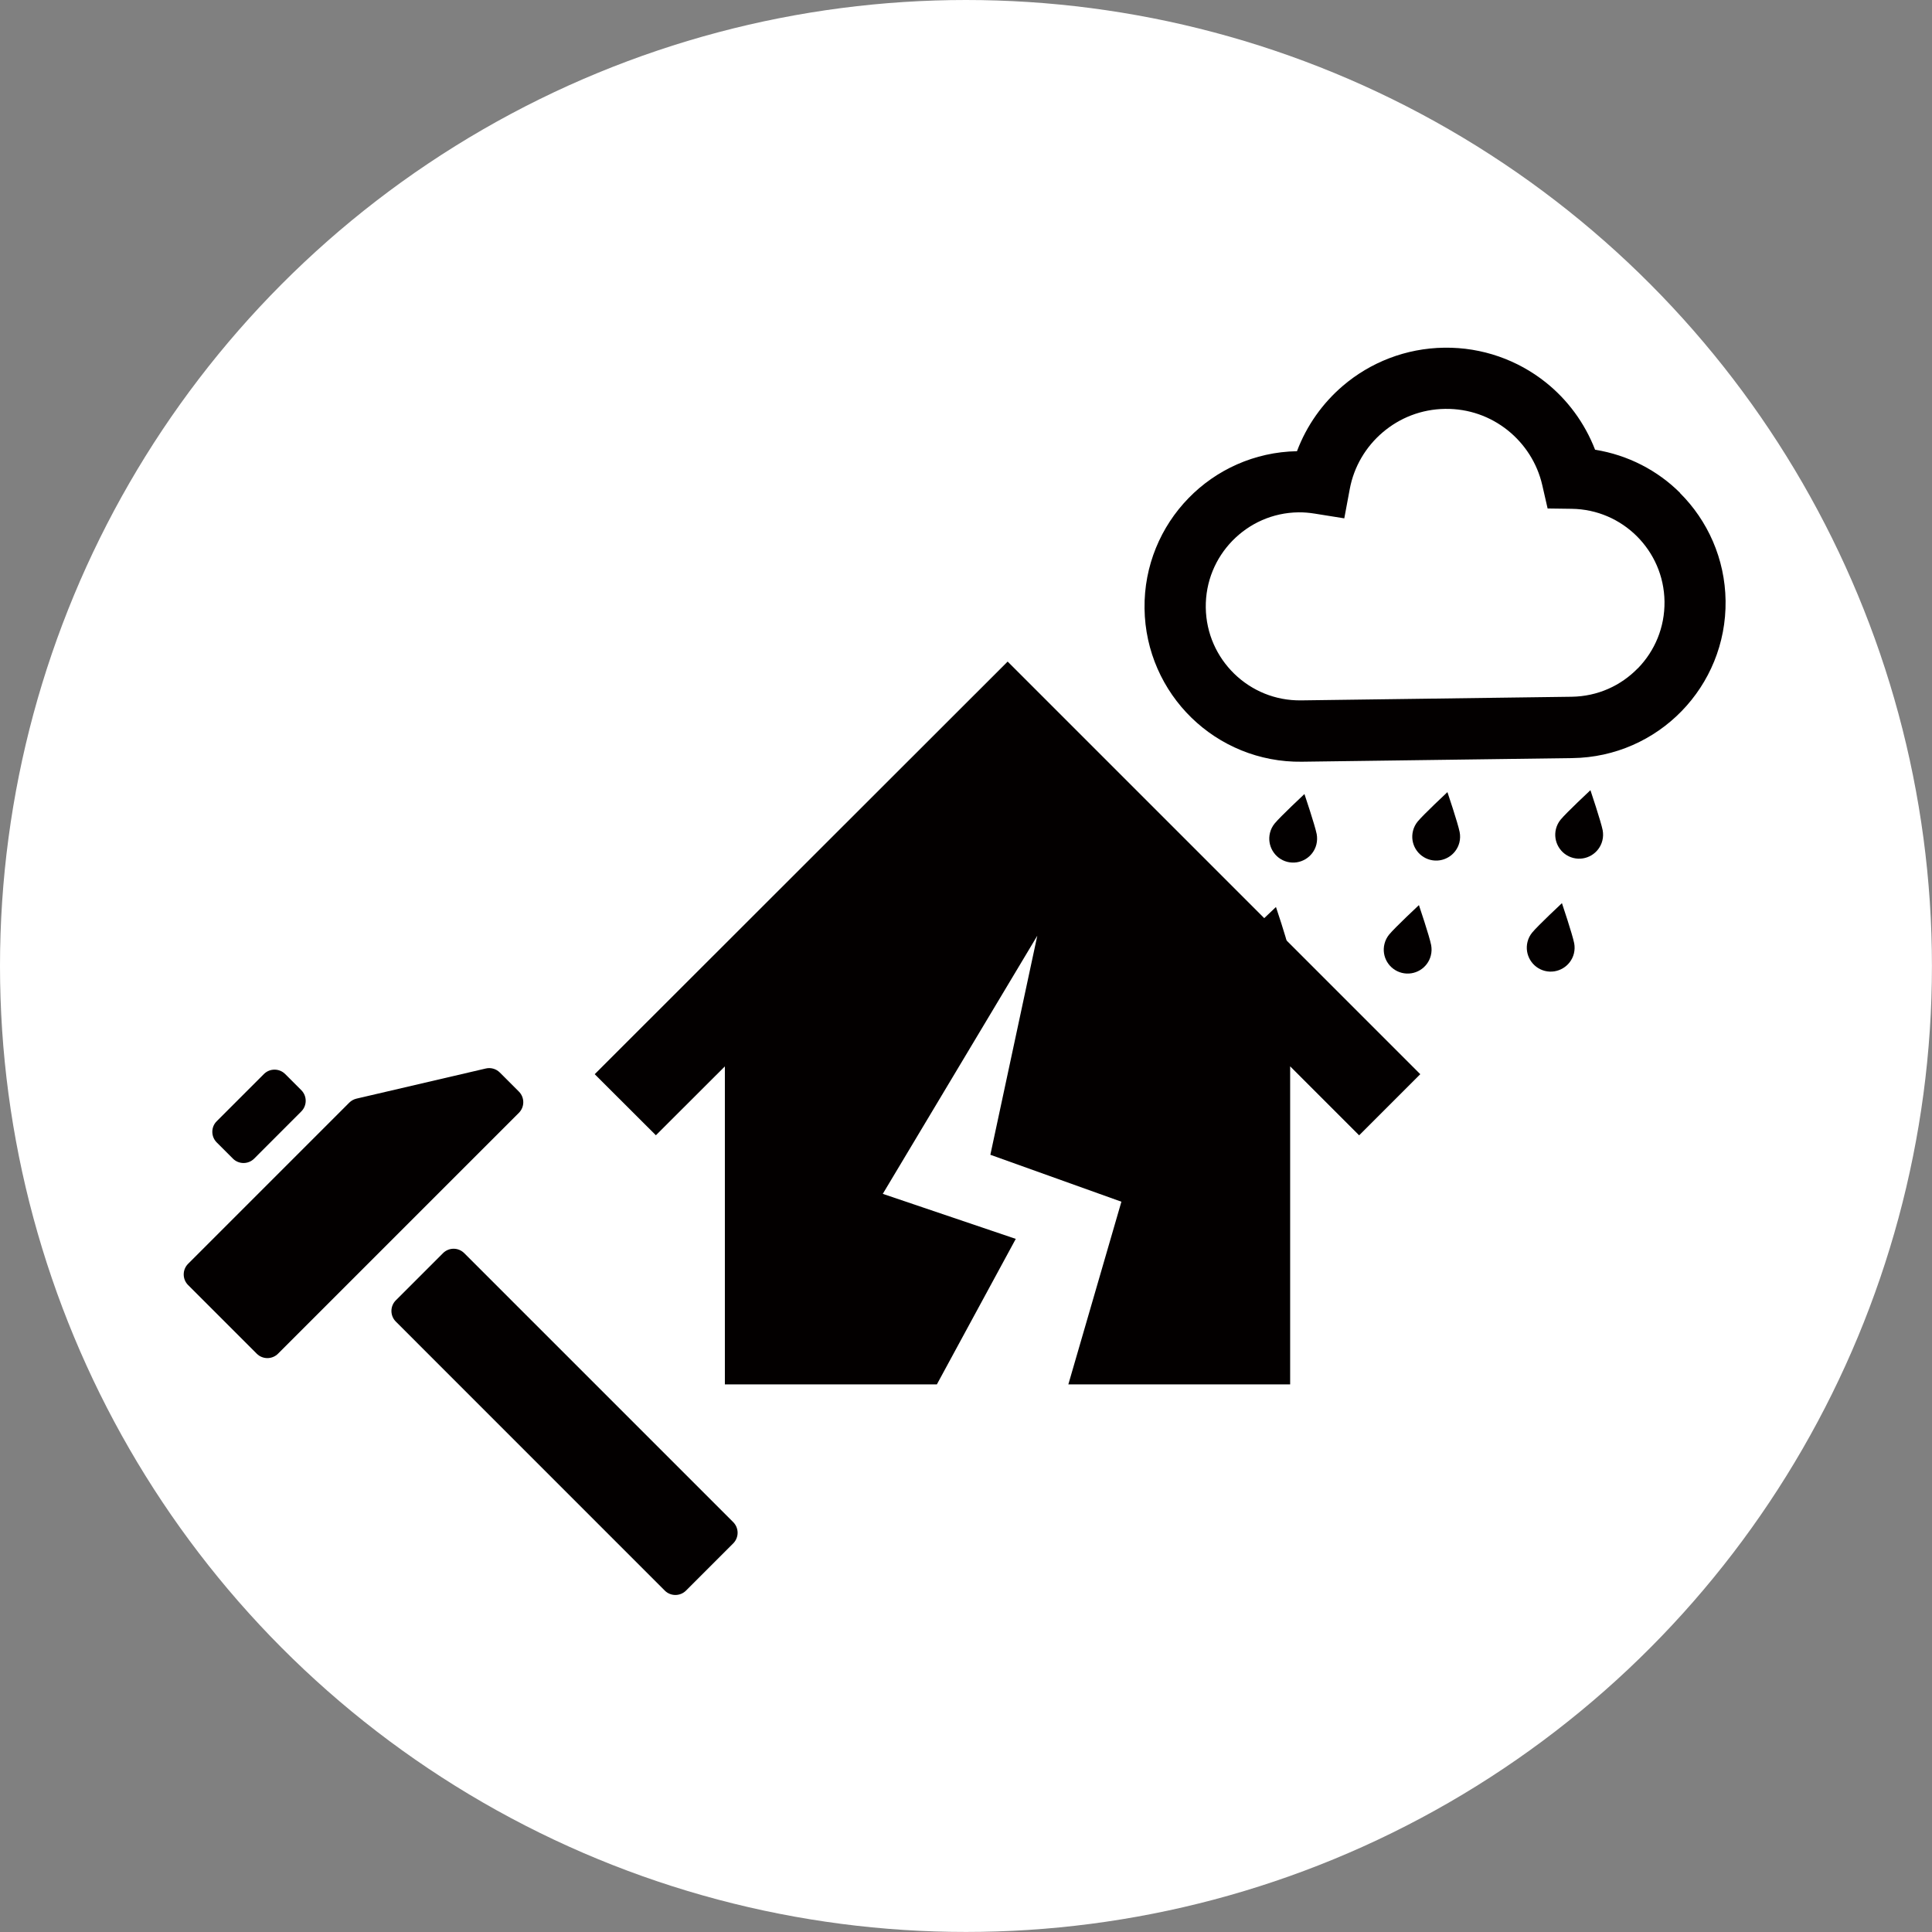
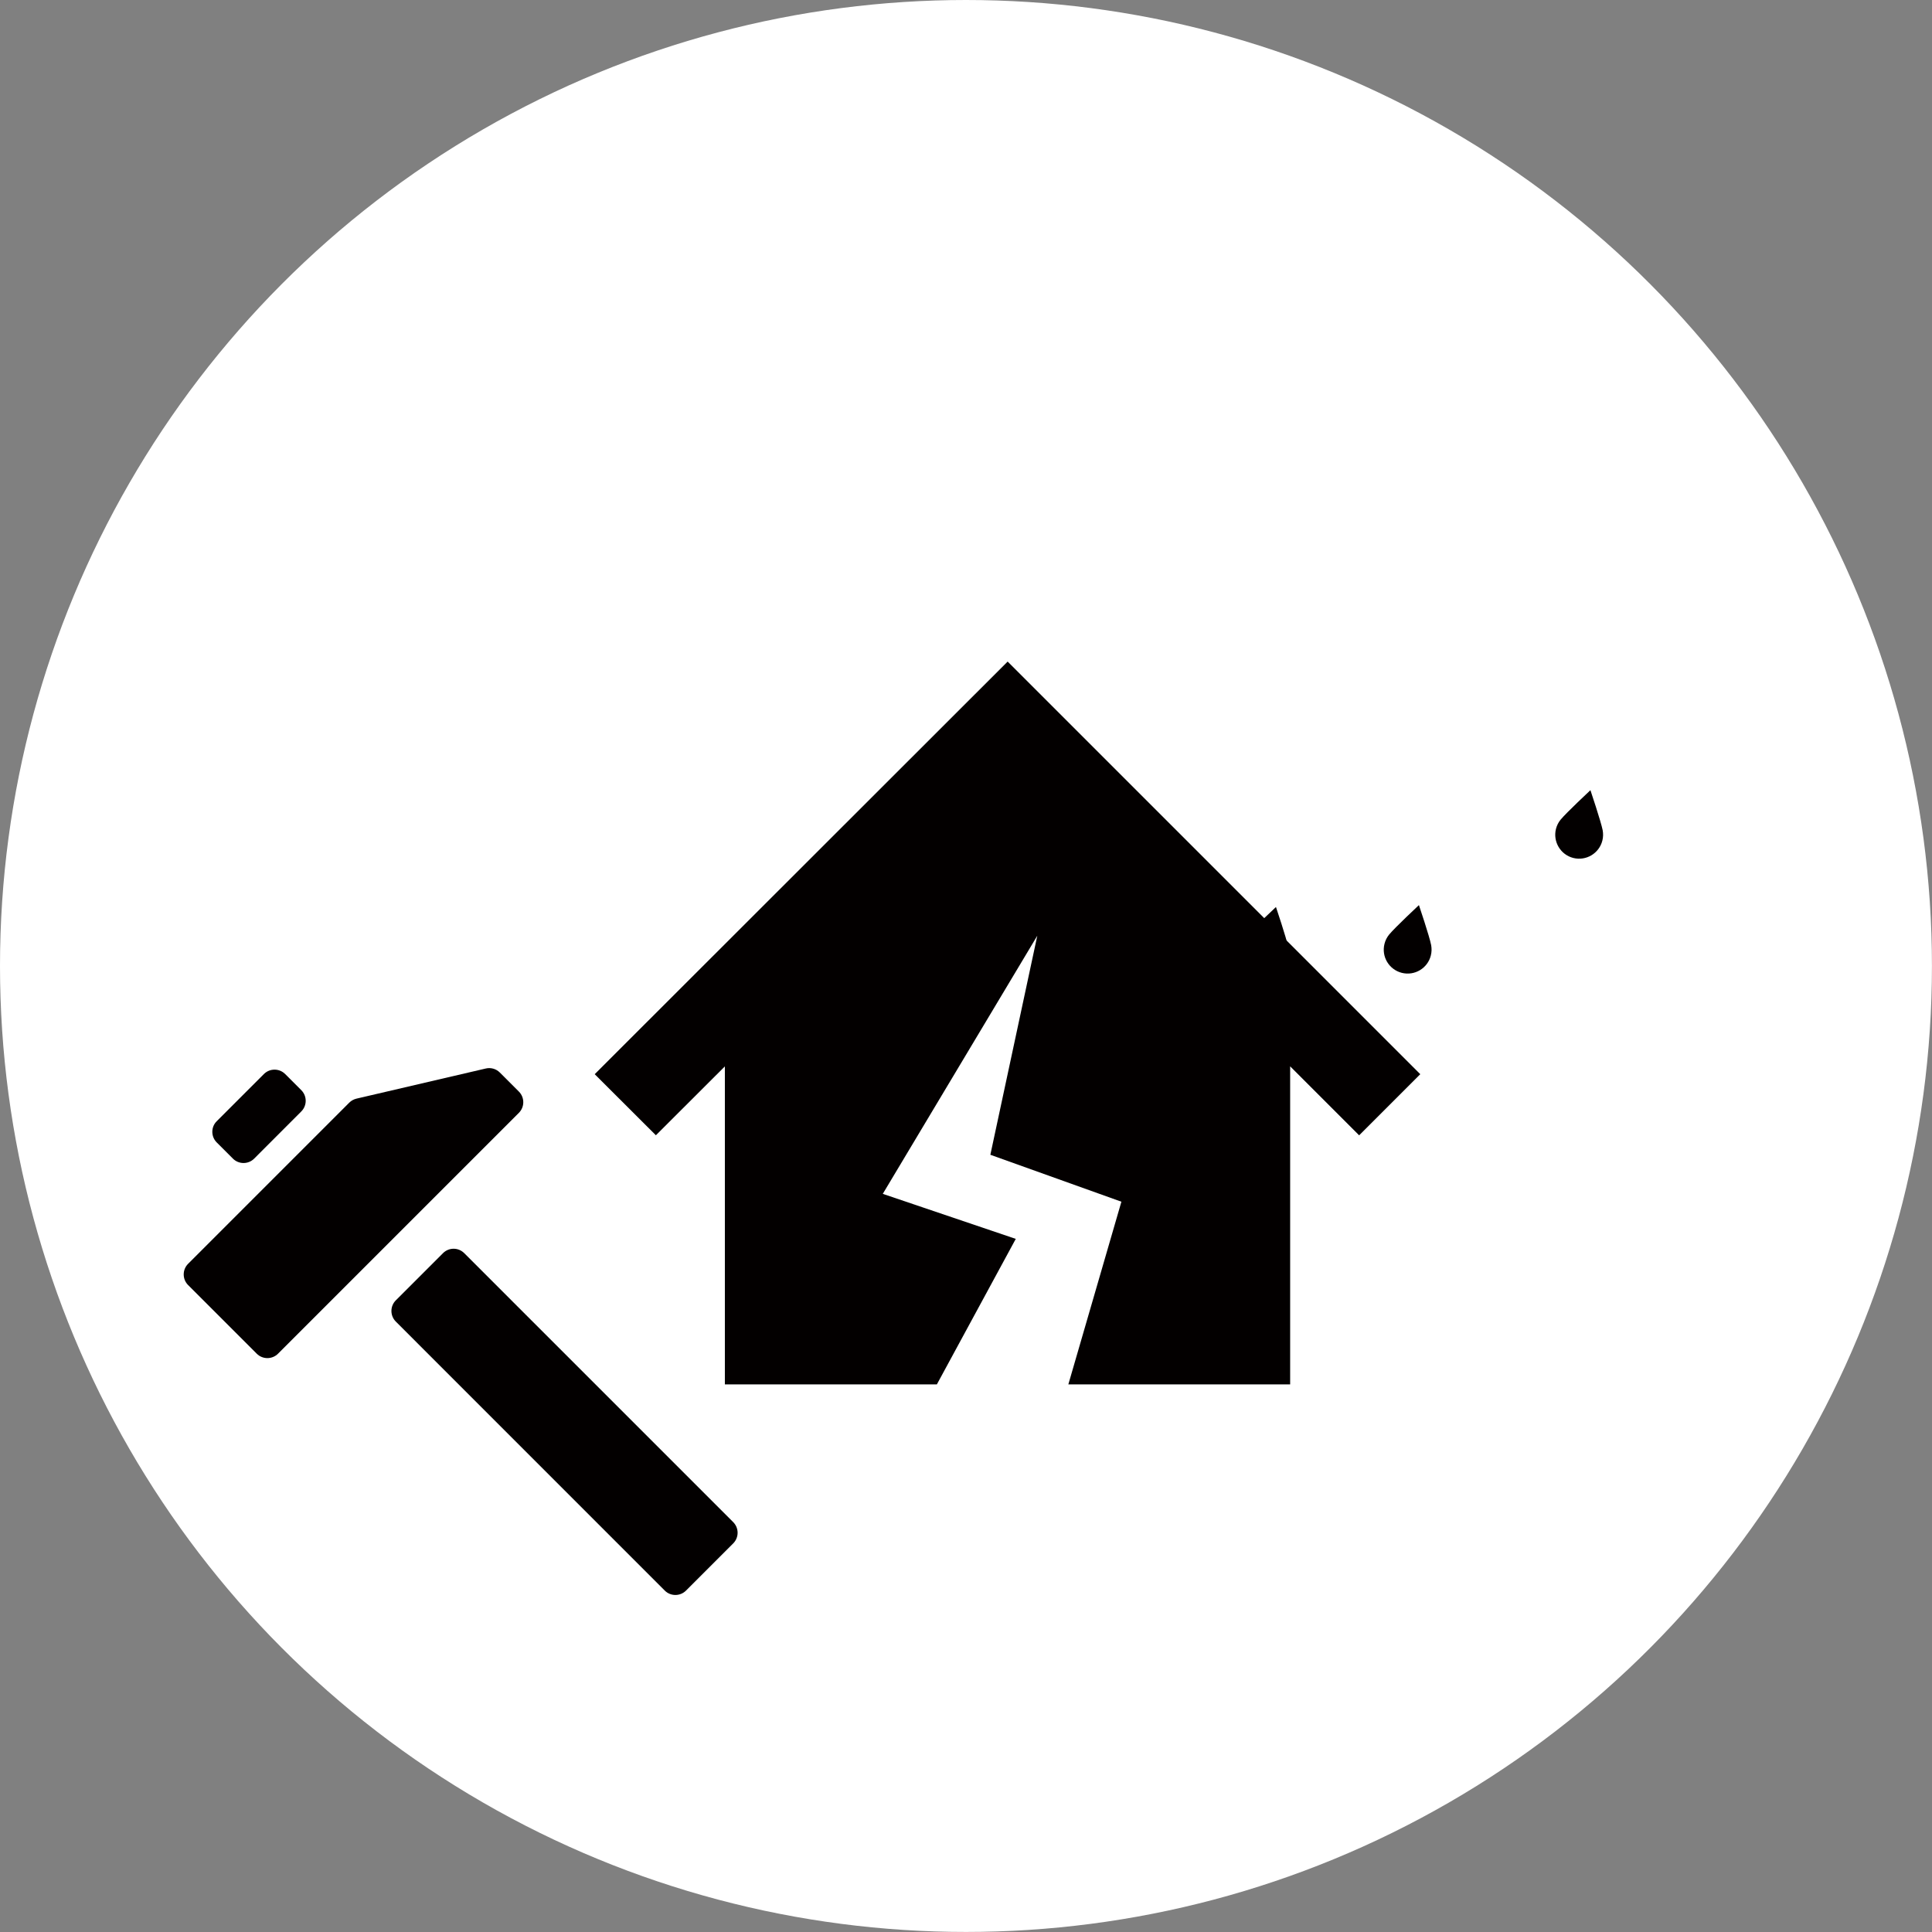
<svg xmlns="http://www.w3.org/2000/svg" id="_レイヤー_2" data-name="レイヤー_2" viewBox="0 0 356.51 356.51">
  <rect x="0" y="0" width="356.51" height="356.51" fill="#808080" stroke="none" />
  <defs>
    <style>
      .cls-1 {
        fill: #030000;
      }

      .cls-2 {
        fill: #fff;
      }
    </style>
  </defs>
  <g id="_x31_">
    <circle class="cls-2" cx="178.25" cy="178.25" r="178.25" />
    <polygon class="cls-1" points="185.94 122.08 109.74 198.22 121.03 209.49 133.76 196.78 133.76 255.46 172.88 255.46 187.44 228.61 162.9 220.3 191.41 172.67 182.75 213.09 206.93 221.75 197.14 255.46 238.07 255.46 238.07 196.77 250.8 209.5 262.08 198.22 185.94 122.08" />
    <g>
      <path class="cls-1" d="M95.75,201.43c1.08,1.08,1.08,2.84,0,3.92l-44.45,44.45c-1.08,1.08-2.84,1.08-3.92,0l-12.67-12.67c-1.08-1.08-1.08-2.84,0-3.92l29.74-29.74c.36-.36.83-.62,1.33-.74l23.86-5.56c.93-.22,1.91.06,2.59.74l3.52,3.52Z" />
      <path class="cls-1" d="M135.3,280.88c1.08,1.08,1.08,2.84,0,3.92l-8.71,8.71c-1.08,1.08-2.84,1.08-3.92,0l-49.63-49.64c-1.08-1.08-1.08-2.84,0-3.92l8.71-8.71c1.08-1.08,2.83-1.08,3.91,0l49.64,49.64Z" />
      <path class="cls-1" d="M55.6,201.17c1.08,1.08,1.08,2.84,0,3.92l-8.7,8.71c-1.08,1.08-2.84,1.08-3.92,0l-2.99-2.99c-1.08-1.08-1.08-2.84,0-3.91l8.71-8.71c1.08-1.08,2.84-1.08,3.92,0l2.99,2.99Z" />
    </g>
    <g>
-       <path class="cls-1" d="M310.02,90.95c-4.15-4.14-9.61-6.99-15.68-7.96-1.91-4.93-5.08-9.23-9.13-12.45-5.11-4.07-11.66-6.48-18.7-6.38-7.11.09-13.66,2.73-18.68,7.01-3.77,3.21-6.72,7.36-8.5,12.09-7.84.14-14.94,3.44-20.01,8.66-5.11,5.24-8.23,12.48-8.12,20.37.1,7.89,3.42,15.05,8.66,20.15,5.24,5.11,12.48,8.23,20.37,8.12,10.86-.15,39.25-.53,49.93-.67,7.89-.1,15.05-3.42,20.14-8.66,5.11-5.24,8.23-12.48,8.12-20.37-.1-7.76-3.32-14.82-8.42-19.89ZM302.22,123.32c-3.11,3.2-7.39,5.18-12.2,5.25-10.68.14-39.07.52-49.93.67-4.81.06-9.14-1.81-12.34-4.92-3.19-3.12-5.18-7.39-5.25-12.2-.06-4.81,1.81-9.14,4.92-12.34,3.12-3.19,7.39-5.18,12.2-5.24.97-.01,1.96.07,3,.24l5.44.87,1.01-5.41c.77-4.15,2.97-7.82,6.09-10.47,3.12-2.65,7.09-4.26,11.51-4.32,4.37-.06,8.35,1.41,11.52,3.93,3.16,2.52,5.47,6.07,6.4,10.13l.99,4.32,4.44.06c4.7.06,8.92,1.97,12.03,5.06,3.1,3.1,5.03,7.31,5.1,12.04.06,4.81-1.81,9.14-4.92,12.34Z" />
-       <path class="cls-1" d="M240.7,146.53s-4.44,4.15-5.49,5.43c-.4.49-.7,1.07-.86,1.72-.59,2.36.84,4.76,3.2,5.36,2.36.59,4.76-.84,5.36-3.2.16-.65.17-1.3.06-1.92-.32-1.63-2.26-7.39-2.26-7.39Z" />
      <path class="cls-1" d="M235.45,167.37s-4.44,4.15-5.49,5.43c-.4.49-.7,1.07-.86,1.72-.6,2.36.84,4.76,3.2,5.35,2.36.6,4.76-.83,5.35-3.2.16-.65.18-1.3.06-1.92-.32-1.63-2.26-7.39-2.26-7.39Z" />
-       <path class="cls-1" d="M267.09,146.17s-4.44,4.15-5.49,5.43c-.4.49-.7,1.07-.86,1.71-.6,2.37.83,4.76,3.2,5.36,2.36.59,4.76-.84,5.36-3.2.16-.65.17-1.3.05-1.92-.31-1.62-2.26-7.39-2.26-7.39Z" />
      <path class="cls-1" d="M261.83,167.02s-4.44,4.15-5.49,5.43c-.4.49-.7,1.07-.86,1.71-.6,2.37.83,4.76,3.2,5.36,2.36.59,4.76-.84,5.35-3.2.17-.65.17-1.3.06-1.92-.31-1.63-2.26-7.39-2.26-7.39Z" />
      <path class="cls-1" d="M293.47,145.82s-4.44,4.15-5.49,5.43c-.4.49-.7,1.07-.86,1.71-.59,2.36.84,4.76,3.2,5.36,2.37.59,4.76-.84,5.36-3.2.17-.65.17-1.3.06-1.92-.32-1.62-2.26-7.39-2.26-7.39Z" />
-       <path class="cls-1" d="M288.22,166.66s-4.44,4.15-5.49,5.43c-.4.49-.7,1.06-.86,1.71-.59,2.36.84,4.76,3.2,5.36,2.36.59,4.76-.84,5.36-3.2.16-.65.17-1.3.05-1.92-.32-1.63-2.26-7.39-2.26-7.39Z" />
    </g>
  </g>
</svg>